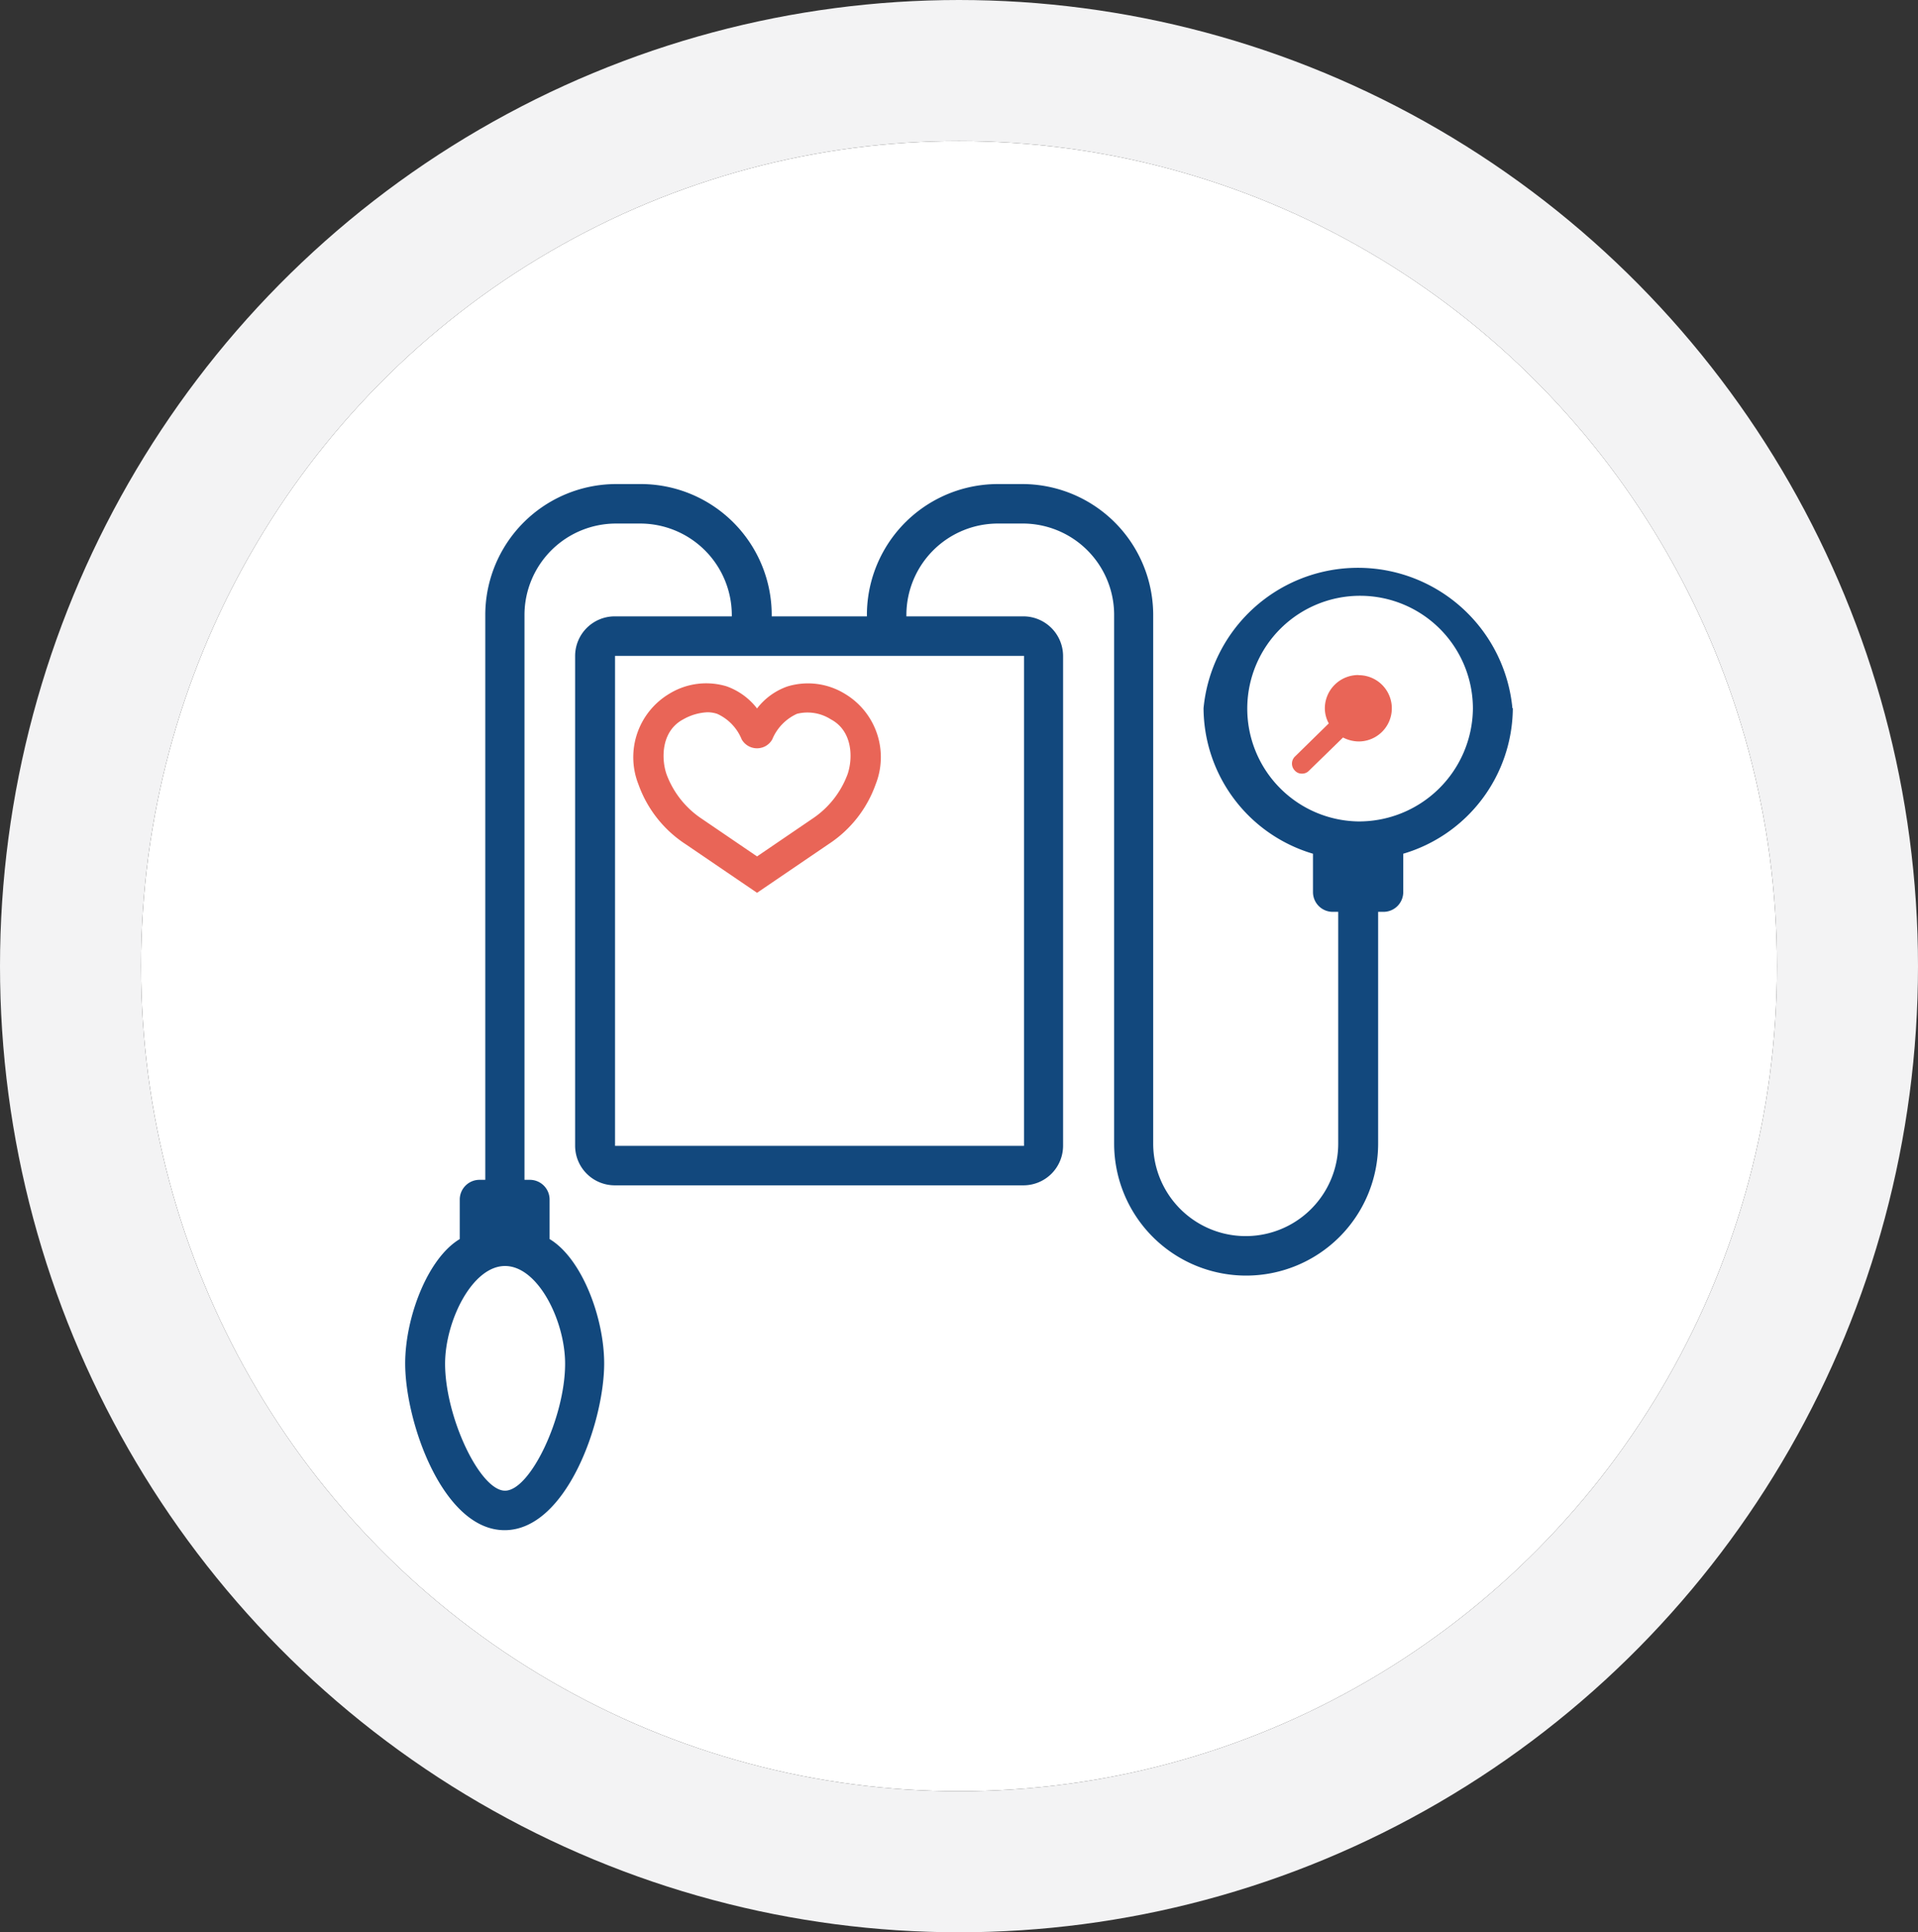
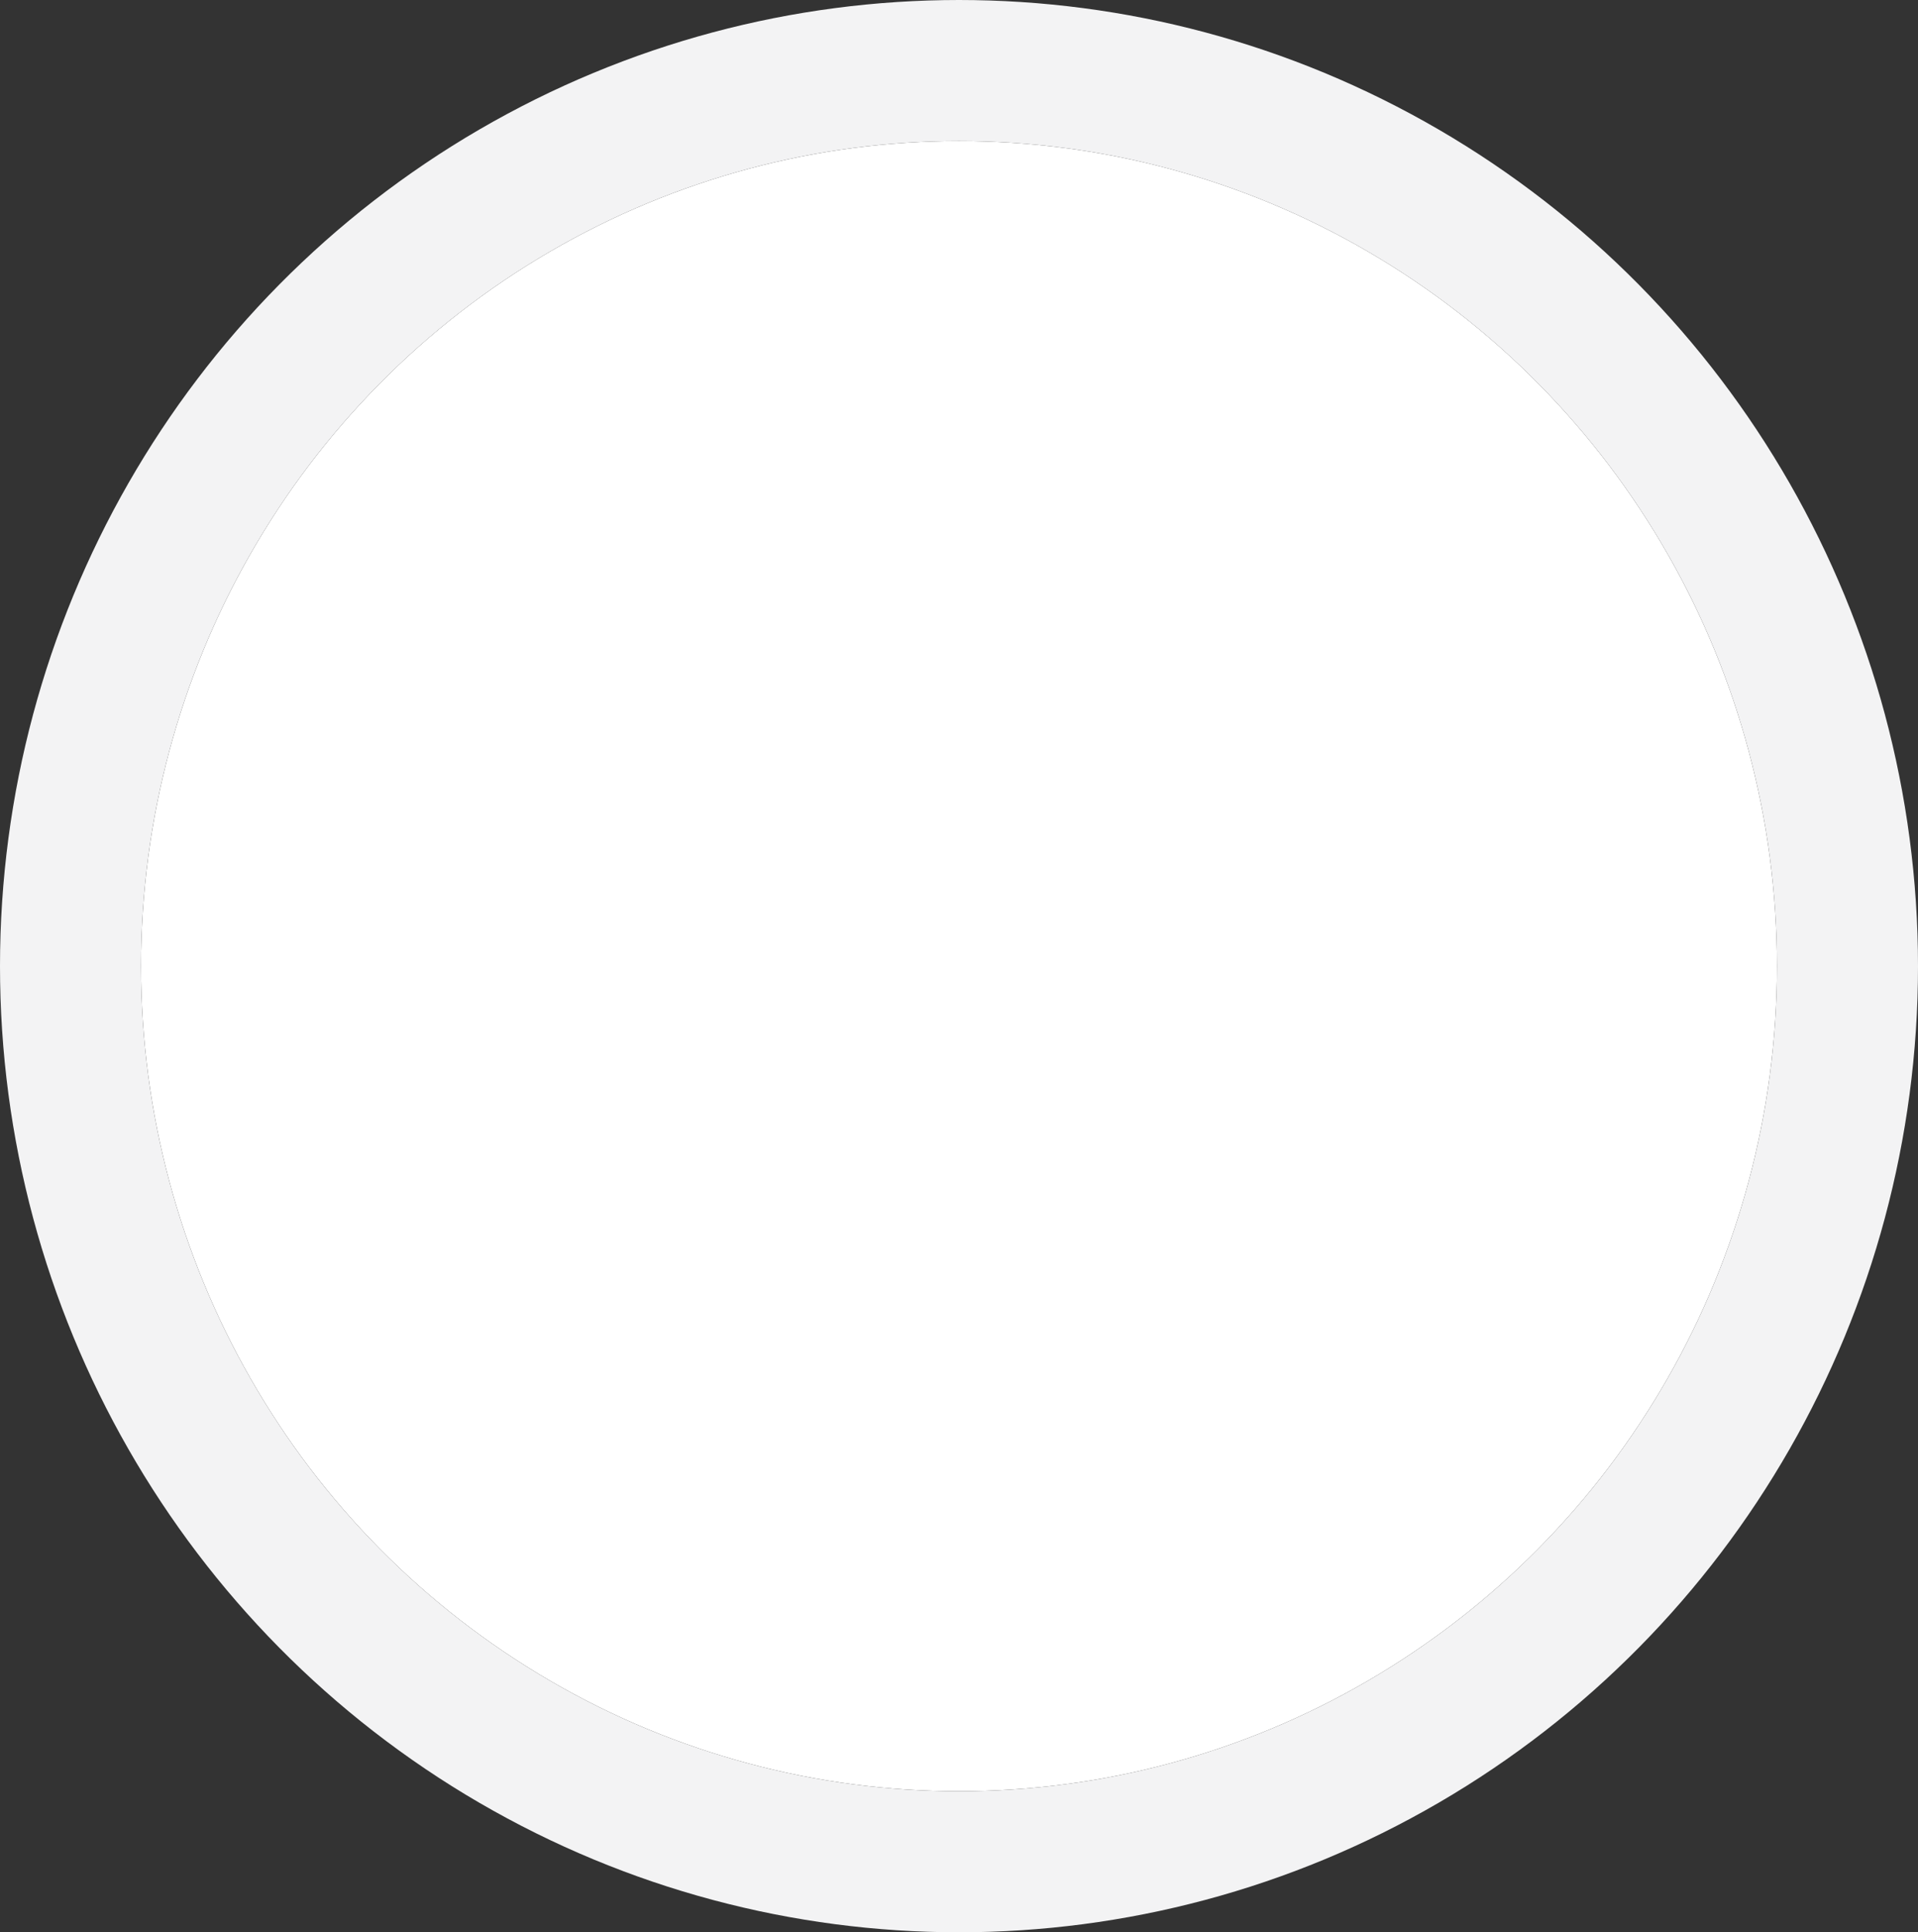
<svg xmlns="http://www.w3.org/2000/svg" data-name="Layer 1" width="136" height="137" viewBox="0 0 136 137">
  <rect x="0" y="0" width="136" height="137" fill="#333333" stroke="none" />
  <defs>
    <clipPath id="clip-path">
-       <rect x="25" y="30" width="86" height="83" style="fill: none" />
-     </clipPath>
+       </clipPath>
  </defs>
  <g id="Ellipse_59" data-name="Ellipse 59">
    <ellipse cx="68" cy="68.5" rx="58" ry="58.5" style="fill: #fff" />
    <ellipse cx="68" cy="68.5" rx="63" ry="63.5" style="fill: none;stroke: #f3f3f4;stroke-width: 10px" />
  </g>
  <g id="Group_19675" data-name="Group 19675">
    <g style="clip-path: url(#clip-path)">
      <g id="Group_19296" data-name="Group 19296">
-         <path id="Path_22318" data-name="Path 22318" d="M107.24,50.21a11,11,0,0,0-21.9,0A10.82,10.82,0,0,0,93.1,60.53v2.72a1.4,1.4,0,0,0,1.41,1.4h.38V81.08a6.56,6.56,0,0,1-13.12,0V43.54a9.29,9.29,0,0,0-9.36-9.22H70.83a9.29,9.29,0,0,0-9.36,9.22v.16H54.72v-.16a9.29,9.29,0,0,0-9.36-9.22H43.77a9.29,9.29,0,0,0-9.36,9.22V83.65H34a1.4,1.4,0,0,0-1.4,1.4h0v2.8c-2.29,1.37-3.87,5.58-3.87,8.82,0,4.17,2.68,11.82,7.05,11.82s7.06-7.65,7.06-11.82c0-3.24-1.58-7.45-3.87-8.82v-2.8a1.4,1.4,0,0,0-1.4-1.4h-.38V43.54a6.49,6.49,0,0,1,6.55-6.42h1.59a6.5,6.5,0,0,1,6.56,6.42v.16H43.58a2.81,2.81,0,0,0-2.8,2.8V81.24a2.81,2.81,0,0,0,2.8,2.8h29a2.81,2.81,0,0,0,2.8-2.8V46.5a2.82,2.82,0,0,0-2.8-2.8H64.27v-.16a6.49,6.49,0,0,1,6.56-6.42h1.58A6.48,6.48,0,0,1,79,43.54V81.08a9.36,9.36,0,0,0,18.72,0V64.65h.38a1.4,1.4,0,0,0,1.4-1.39h0V60.53a10.83,10.83,0,0,0,7.77-10.32M35.81,105.69c-1.78,0-4.25-5.22-4.25-9,0-3,1.91-6.93,4.25-6.93s4.26,3.89,4.26,6.93c0,3.8-2.47,9-4.26,9m36.8-24.45h-29V46.5h29Zm23.68-23a8,8,0,1,1,8.15-8,8.08,8.08,0,0,1-8.15,8" style="fill: #12487d" />
+         <path id="Path_22318" data-name="Path 22318" d="M107.24,50.21a11,11,0,0,0-21.9,0A10.82,10.82,0,0,0,93.1,60.53v2.72a1.4,1.4,0,0,0,1.41,1.4h.38V81.08a6.56,6.56,0,0,1-13.12,0V43.54a9.29,9.29,0,0,0-9.36-9.22H70.83a9.29,9.29,0,0,0-9.36,9.22v.16H54.72v-.16a9.29,9.29,0,0,0-9.36-9.22H43.77a9.29,9.29,0,0,0-9.36,9.22V83.65H34a1.4,1.4,0,0,0-1.4,1.4h0v2.8c-2.29,1.37-3.87,5.58-3.87,8.82,0,4.17,2.68,11.82,7.05,11.82c0-3.24-1.58-7.45-3.87-8.82v-2.8a1.4,1.4,0,0,0-1.4-1.4h-.38V43.54a6.49,6.49,0,0,1,6.55-6.42h1.59a6.5,6.5,0,0,1,6.56,6.42v.16H43.58a2.81,2.81,0,0,0-2.8,2.8V81.24a2.81,2.81,0,0,0,2.8,2.8h29a2.81,2.81,0,0,0,2.8-2.8V46.5a2.82,2.82,0,0,0-2.8-2.8H64.27v-.16a6.49,6.49,0,0,1,6.56-6.42h1.58A6.48,6.48,0,0,1,79,43.54V81.08a9.36,9.36,0,0,0,18.72,0V64.65h.38a1.4,1.4,0,0,0,1.4-1.39h0V60.53a10.83,10.83,0,0,0,7.77-10.32M35.81,105.69c-1.78,0-4.25-5.22-4.25-9,0-3,1.91-6.93,4.25-6.93s4.26,3.89,4.26,6.93c0,3.8-2.47,9-4.26,9m36.8-24.45h-29V46.5h29Zm23.68-23a8,8,0,1,1,8.15-8,8.08,8.08,0,0,1-8.15,8" style="fill: #12487d" />
        <path id="Path_22319" data-name="Path 22319" d="M96.32,47.86a2.37,2.37,0,0,0-2.38,2.35,2.26,2.26,0,0,0,.28,1.08l-2.4,2.35a.7.7,0,0,0,0,1,.64.64,0,0,0,.5.21.66.66,0,0,0,.49-.2l2.42-2.36a2.5,2.5,0,0,0,1.11.28,2.35,2.35,0,1,0,0-4.7h0" style="fill: #e96557" />
        <path id="Path_22320" data-name="Path 22320" d="M48.61,59.85l5.07,3.45,5.07-3.45a8.44,8.44,0,0,0,3.34-4.24,5.23,5.23,0,0,0-2.2-6.43h0a5,5,0,0,0-4.06-.51,4.65,4.65,0,0,0-2.15,1.56,4.72,4.72,0,0,0-2.16-1.57,5,5,0,0,0-4.05.52,5.24,5.24,0,0,0-2.2,6.43,8.44,8.44,0,0,0,3.34,4.24M48.45,51a3.81,3.81,0,0,1,1.72-.5,2.25,2.25,0,0,1,.68.11,3.38,3.38,0,0,1,1.74,1.81,1.25,1.25,0,0,0,1.69.48,1.23,1.23,0,0,0,.48-.48,3.44,3.44,0,0,1,1.75-1.81,3.07,3.07,0,0,1,2.4.39c1.57.83,1.57,2.78,1.19,3.89a6.5,6.5,0,0,1-2.53,3.18l-3.89,2.65-3.89-2.65a6.5,6.5,0,0,1-2.53-3.18c-.38-1.11-.38-3.06,1.19-3.89" style="fill: #e96557" />
      </g>
    </g>
  </g>
</svg>